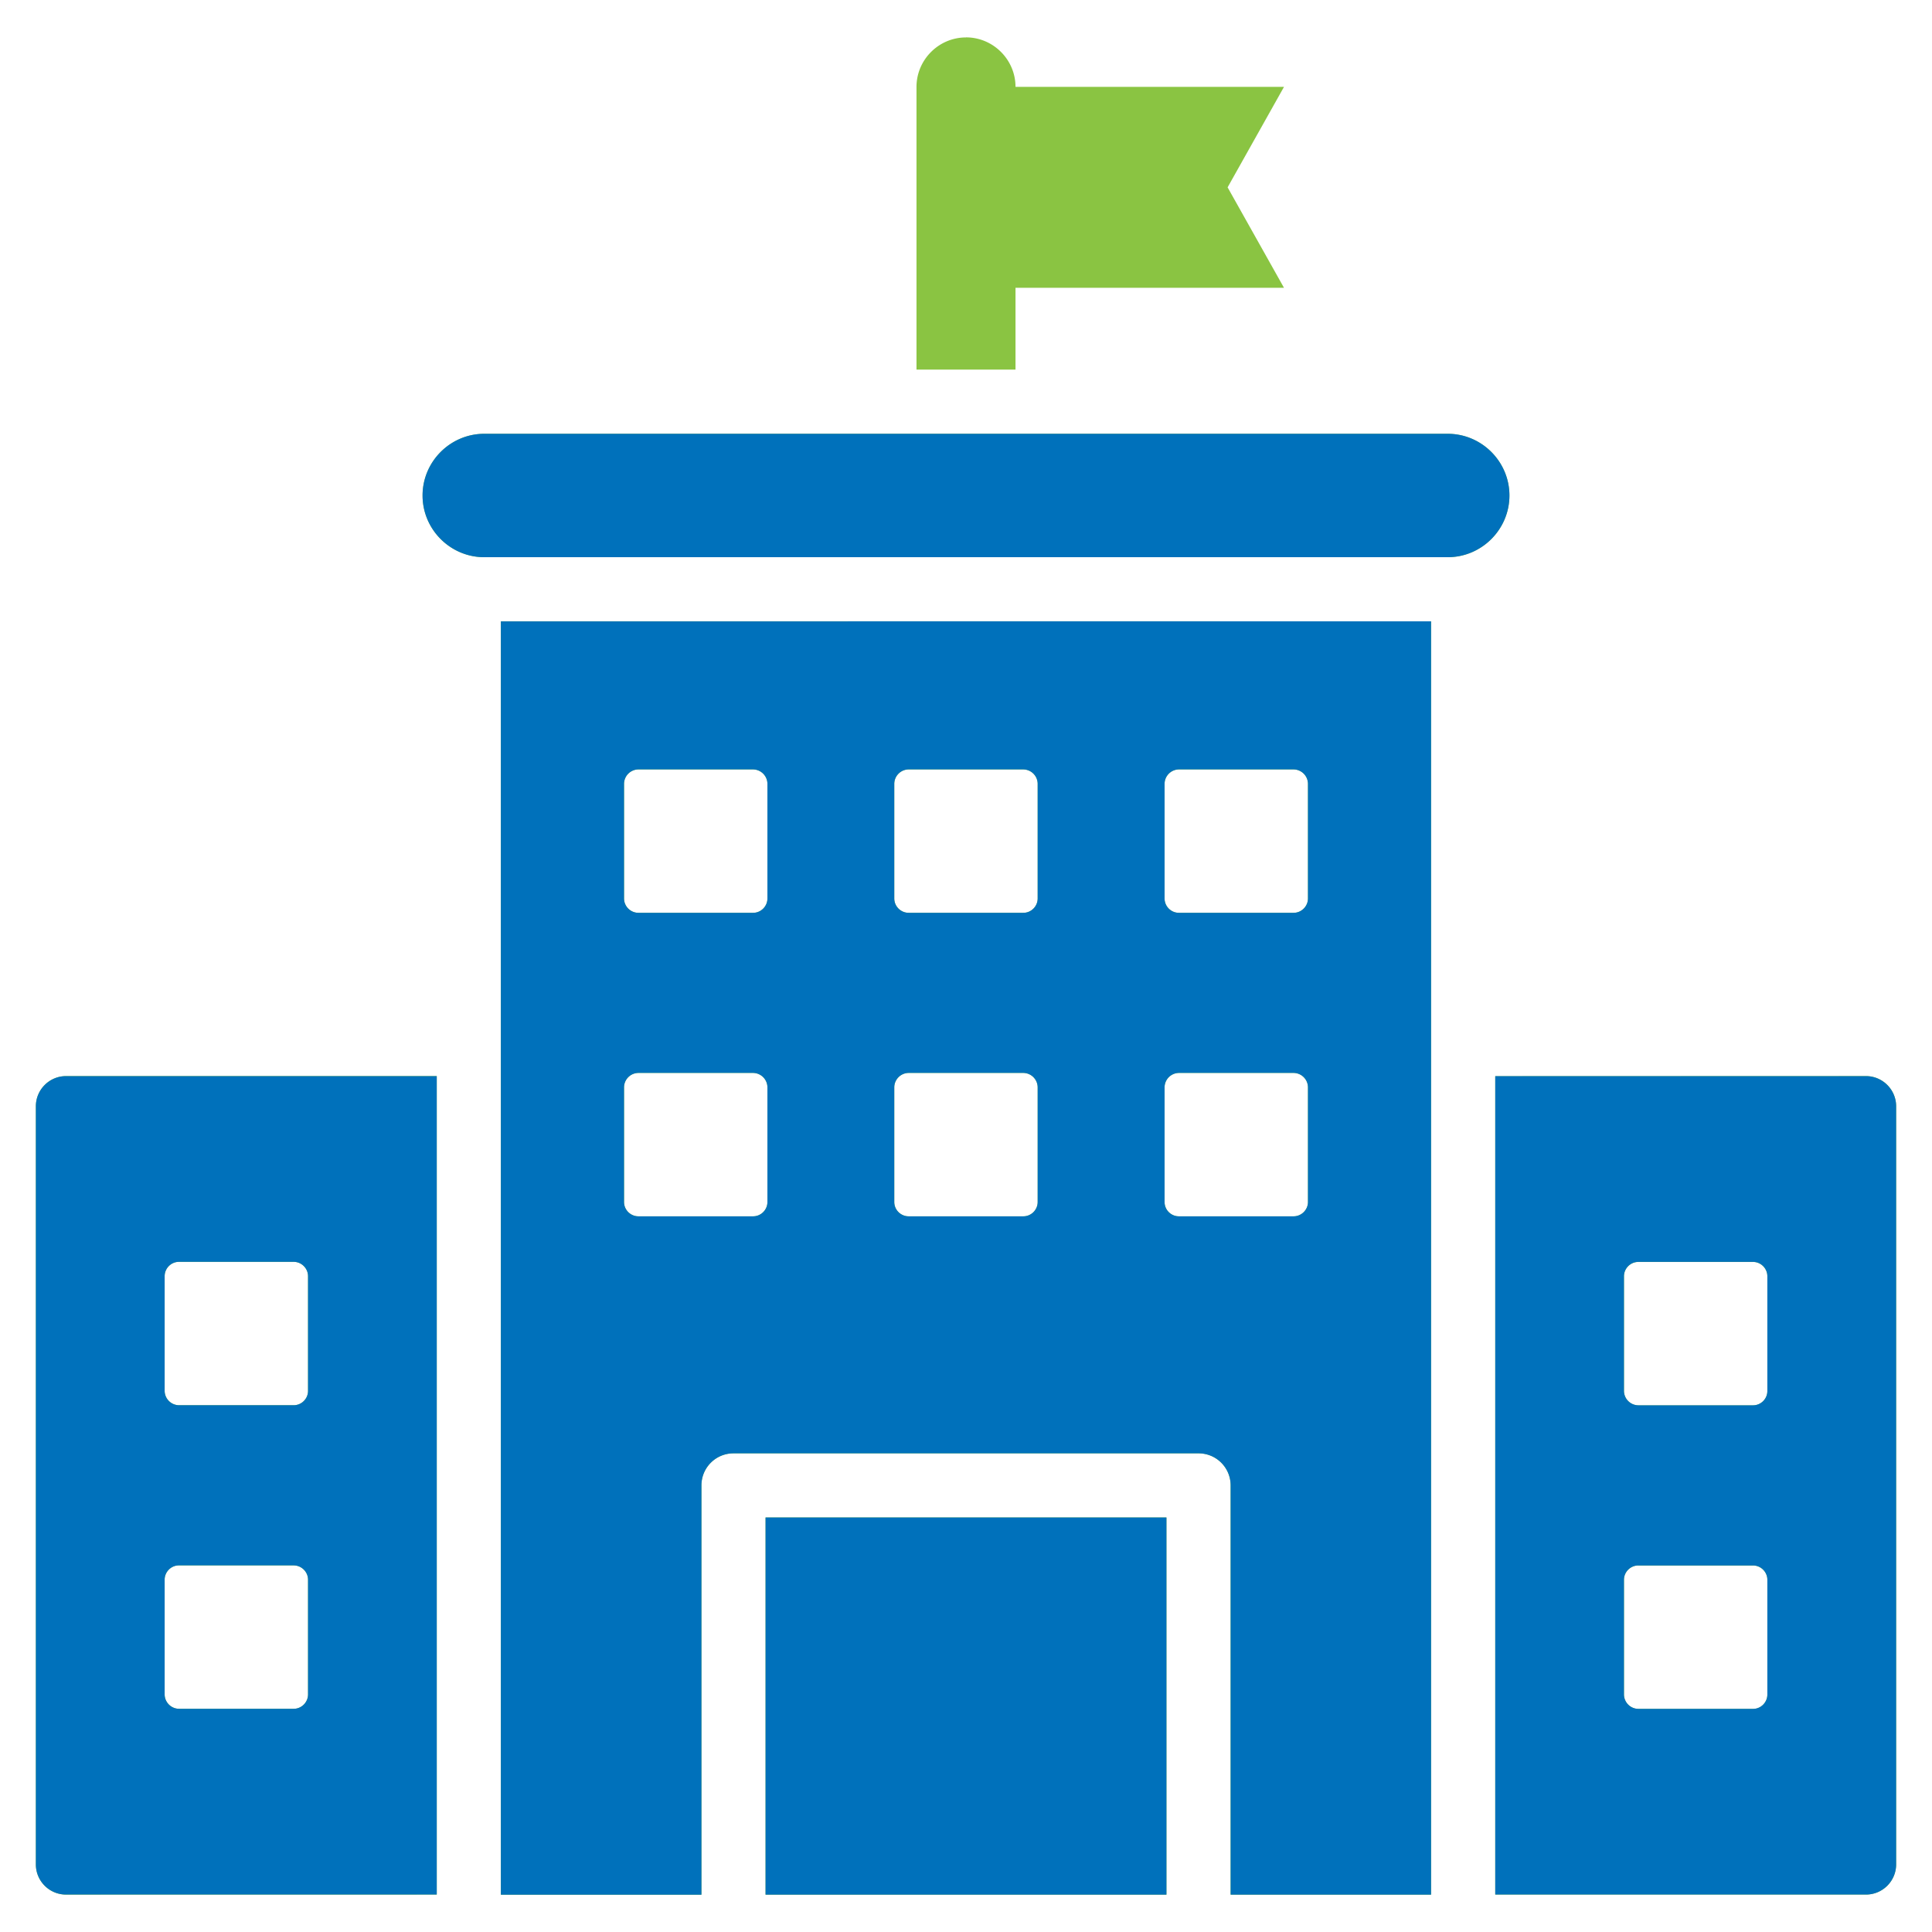
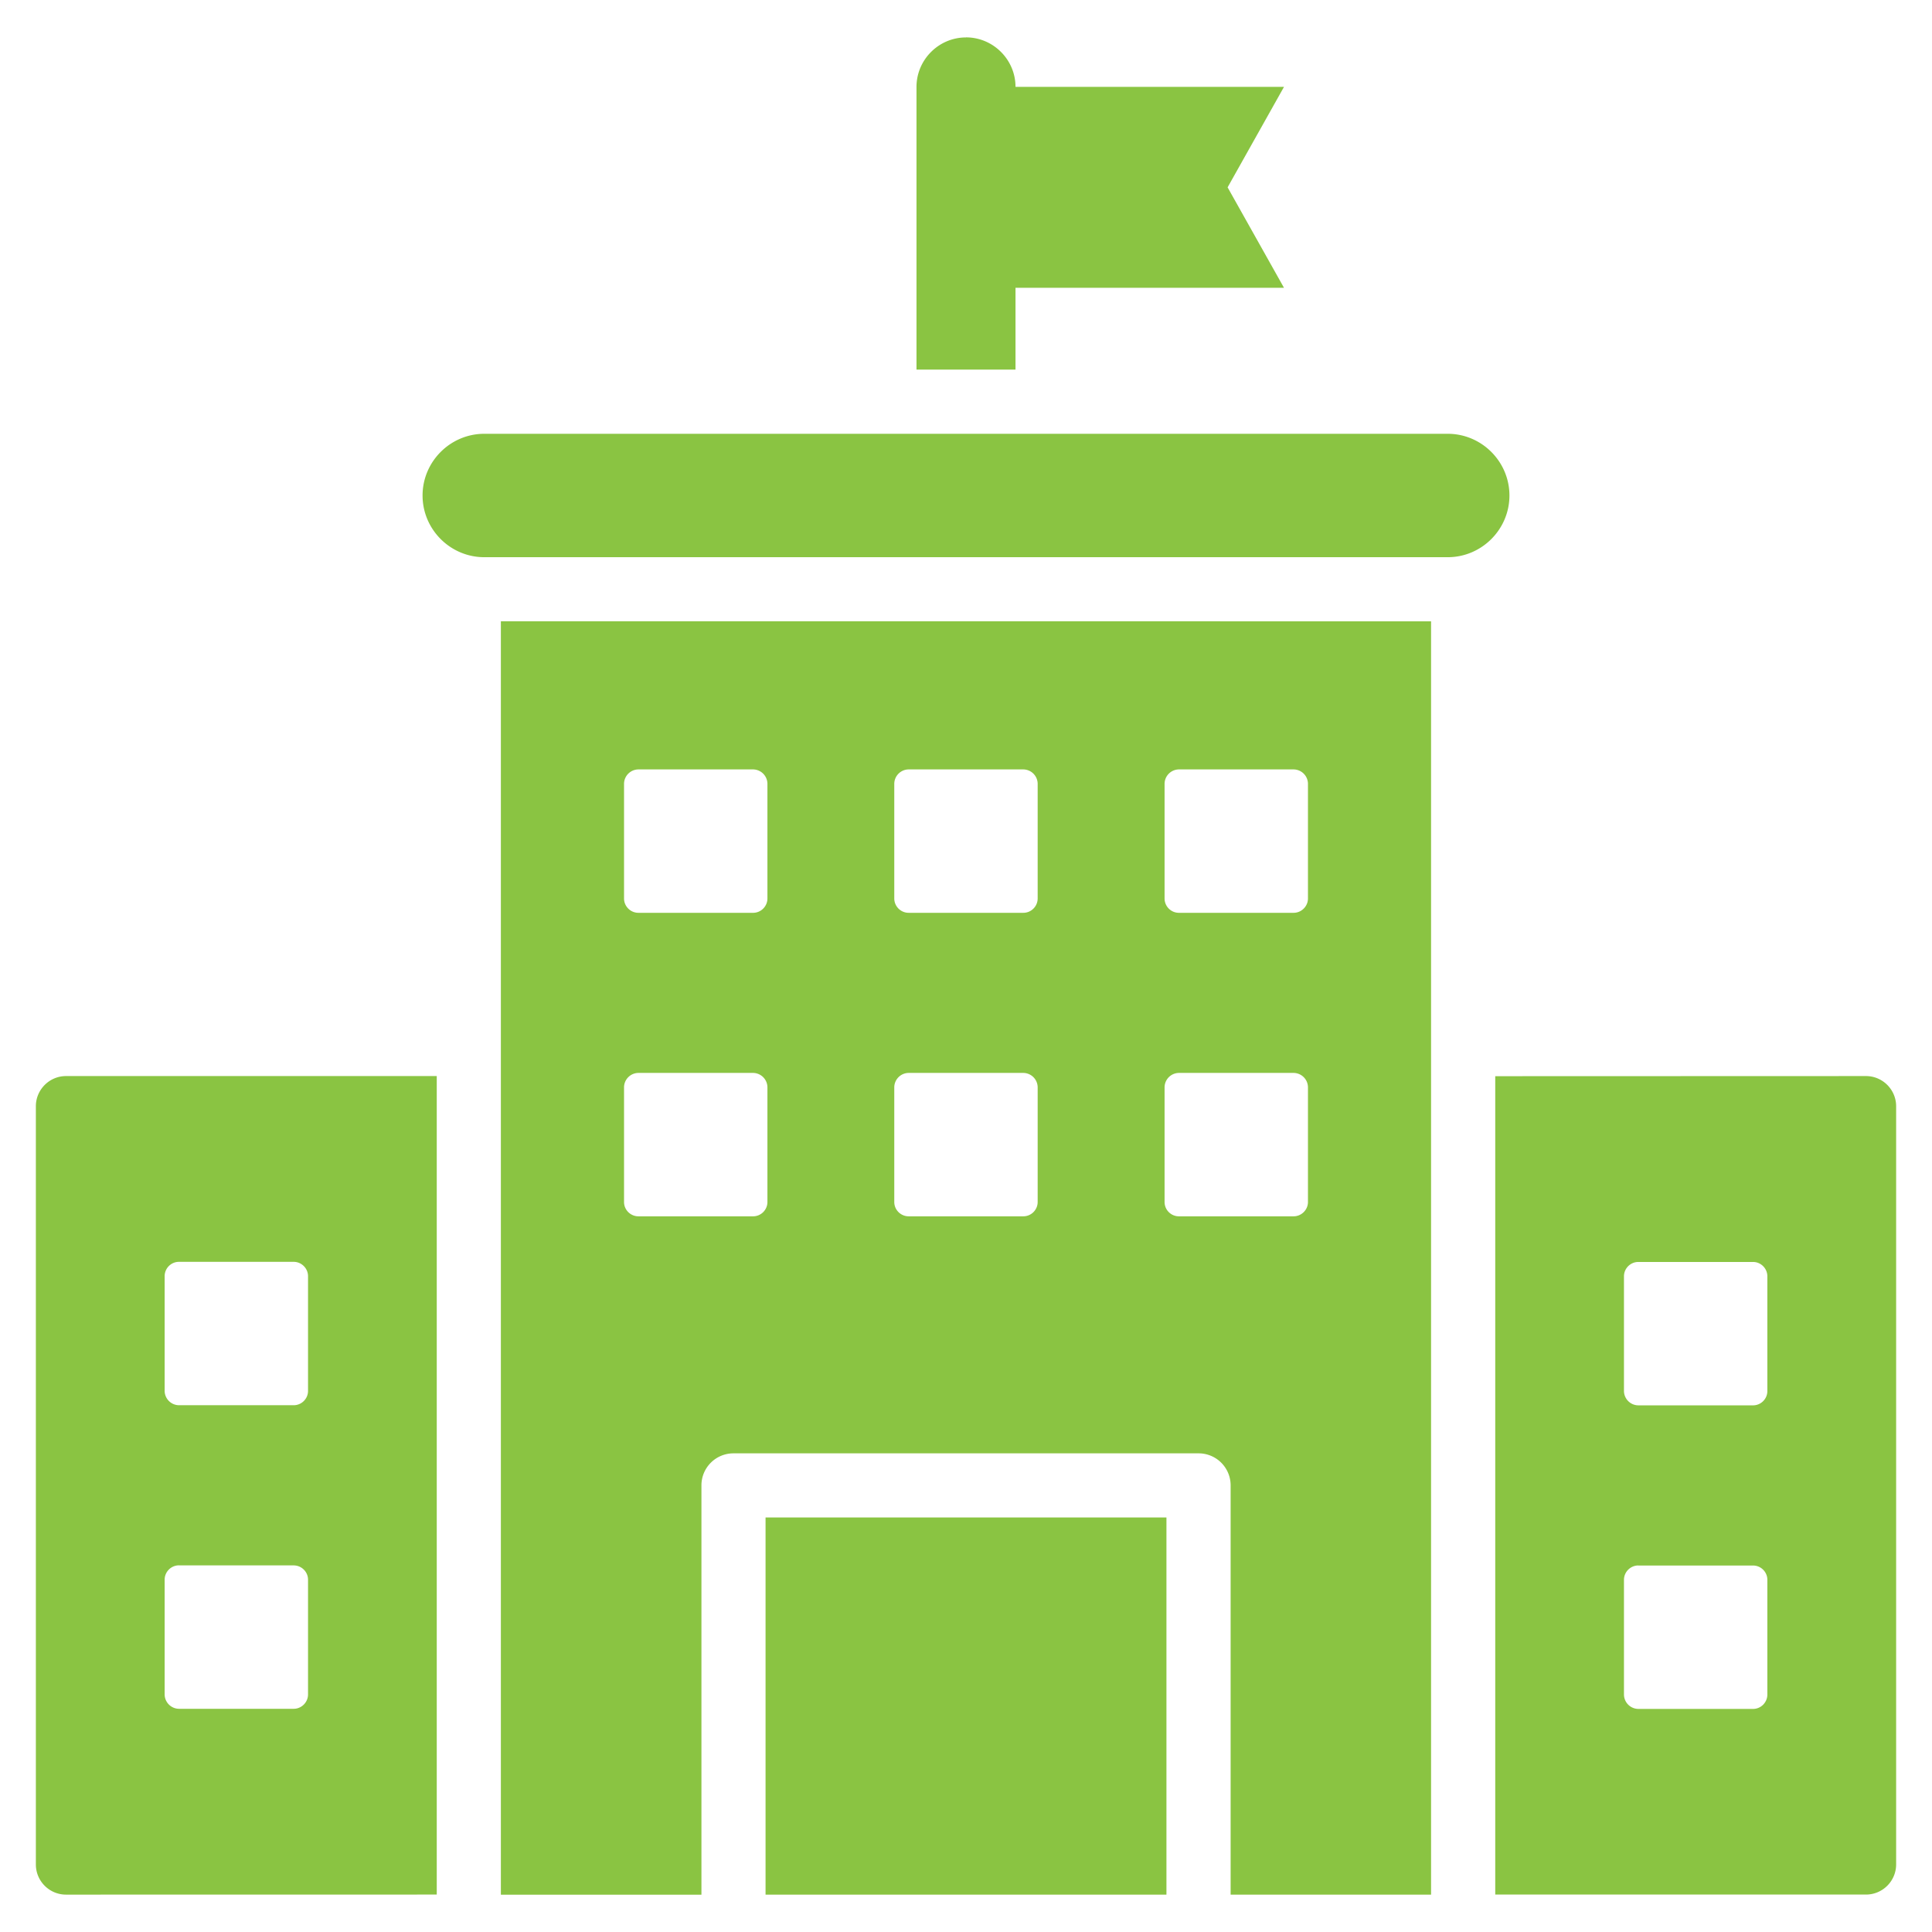
<svg xmlns="http://www.w3.org/2000/svg" width="32" height="32" fill="none">
  <g fill-rule="evenodd" clip-path="url(#a)" clip-rule="evenodd">
    <path fill="#8AC442" d="M16 .619c.451 0 .82.369.82.82h4.447l-.934 1.664.934 1.664H16.82v1.355h-1.64V1.44c0-.451.369-.82.82-.82m8.766 17.205V31.38h6.14c.276 0 .5-.224.5-.5V18.323c0-.275-.224-.5-.5-.5zm2.37 3.077h1.9c.13 0 .237.107.237.238v1.9c0 .13-.106.237-.237.237h-1.9a.24.24 0 0 1-.238-.237v-1.9c0-.131.107-.238.238-.238m0 5.028h1.9c.13 0 .237.106.237.237v1.9c0 .13-.106.238-.237.238h-1.9a.24.24 0 0 1-.238-.238v-1.9c0-.13.107-.238.238-.238M7.234 31.38V17.823h-6.14c-.276 0-.5.225-.5.5v12.558c0 .276.224.5.5.5zm-4.27-10.48h1.9c.13 0 .238.107.238.238v1.9c0 .13-.107.237-.238.237h-1.9a.24.24 0 0 1-.237-.237v-1.9c0-.131.106-.238.237-.238m0 5.028h1.9c.13 0 .238.106.238.237v1.9c0 .13-.107.238-.238.238h-1.9a.24.24 0 0 1-.237-.238v-1.9c0-.13.106-.238.237-.238M8.021 7.185h15.958c.562 0 1.022.46 1.022 1.022s-.46 1.022-1.022 1.022H8.021c-.562 0-1.022-.46-1.022-1.022s.46-1.022 1.022-1.022m15.682 3.106v21.09h-3.32v-6.779a.53.53 0 0 0-.531-.53h-7.704a.53.53 0 0 0-.53.53v6.78H8.296V10.29zm-4.383 21.09v-6.247h-6.64v6.247zm-8.746-18.637a.24.24 0 0 0-.238.237v1.9c0 .131.107.238.238.238h1.9c.13 0 .237-.107.237-.238v-1.9a.24.24 0 0 0-.237-.237zm0 5.027a.24.24 0 0 0-.238.238v1.9c0 .13.107.237.238.237h1.9c.13 0 .237-.107.237-.237v-1.9a.24.24 0 0 0-.237-.238zm4.476-5.027a.24.24 0 0 0-.238.237v1.9c0 .131.107.238.238.238h1.9c.13 0 .237-.107.237-.238v-1.9a.24.24 0 0 0-.237-.237zm0 5.027a.24.24 0 0 0-.238.238v1.9c0 .13.107.237.238.237h1.9c.13 0 .237-.107.237-.237v-1.9a.24.24 0 0 0-.237-.238zm4.476-5.027a.24.24 0 0 0-.237.237v1.9c0 .131.106.238.237.238h1.9c.13 0 .238-.107.238-.238v-1.9a.24.24 0 0 0-.238-.237zm0 5.027a.24.24 0 0 0-.237.238v1.9c0 .13.106.237.237.237h1.9c.13 0 .238-.107.238-.237v-1.9a.24.24 0 0 0-.238-.238z" />
-     <path fill="#0071BB" d="M24.766 17.824V31.38h6.14c.276 0 .5-.224.5-.5V18.324c0-.276-.224-.5-.5-.5zm2.37 3.077h1.9c.13 0 .237.107.237.238v1.9c0 .13-.106.237-.237.237h-1.9a.24.24 0 0 1-.238-.237v-1.9c0-.13.107-.238.238-.238m0 5.028h1.9c.13 0 .237.107.237.237v1.9c0 .13-.106.238-.237.238h-1.9a.24.24 0 0 1-.238-.238v-1.9c0-.13.107-.237.238-.237M7.234 31.38V17.824h-6.14c-.276 0-.5.224-.5.5V30.88c0 .276.224.5.5.5zm-4.27-10.48h1.9c.13 0 .238.107.238.238v1.9c0 .13-.107.237-.238.237h-1.9a.24.24 0 0 1-.237-.237v-1.9c0-.13.106-.238.237-.238m0 5.028h1.9c.13 0 .238.107.238.237v1.9c0 .13-.107.238-.238.238h-1.9a.24.24 0 0 1-.237-.238v-1.9c0-.13.106-.237.237-.237M8.021 7.185h15.958c.562 0 1.022.46 1.022 1.022s-.46 1.022-1.022 1.022H8.021c-.562 0-1.022-.46-1.022-1.022s.46-1.022 1.022-1.022m15.682 3.106v21.09h-3.32v-6.779a.53.53 0 0 0-.531-.53h-7.704a.53.53 0 0 0-.53.53v6.78H8.296v-21.09zm-4.383 21.09v-6.247h-6.64v6.247zm-8.746-18.637a.24.24 0 0 0-.238.237v1.9c0 .131.107.238.238.238h1.9c.13 0 .237-.107.237-.238v-1.9a.24.24 0 0 0-.237-.237zm0 5.027a.24.24 0 0 0-.238.238v1.9c0 .13.107.237.238.237h1.9c.13 0 .237-.107.237-.237v-1.9a.24.24 0 0 0-.237-.238zm4.476-5.027a.24.24 0 0 0-.238.237v1.9c0 .131.107.238.238.238h1.9c.13 0 .237-.107.237-.238v-1.9a.24.24 0 0 0-.237-.237zm0 5.027a.24.24 0 0 0-.238.238v1.9c0 .13.107.237.238.237h1.9c.13 0 .237-.107.237-.237v-1.9a.24.24 0 0 0-.237-.238zm4.476-5.027a.24.24 0 0 0-.237.237v1.9c0 .131.106.238.237.238h1.9c.13 0 .238-.107.238-.238v-1.9a.24.24 0 0 0-.238-.237zm0 5.027a.24.24 0 0 0-.237.238v1.9c0 .13.106.237.237.237h1.9c.13 0 .238-.107.238-.237v-1.9a.24.24 0 0 0-.238-.238z" />
  </g>
  <defs>
    <clipPath id="a">
      <path fill="#fff" d="M0 0h32v32H0z" />
    </clipPath>
  </defs>
</svg>